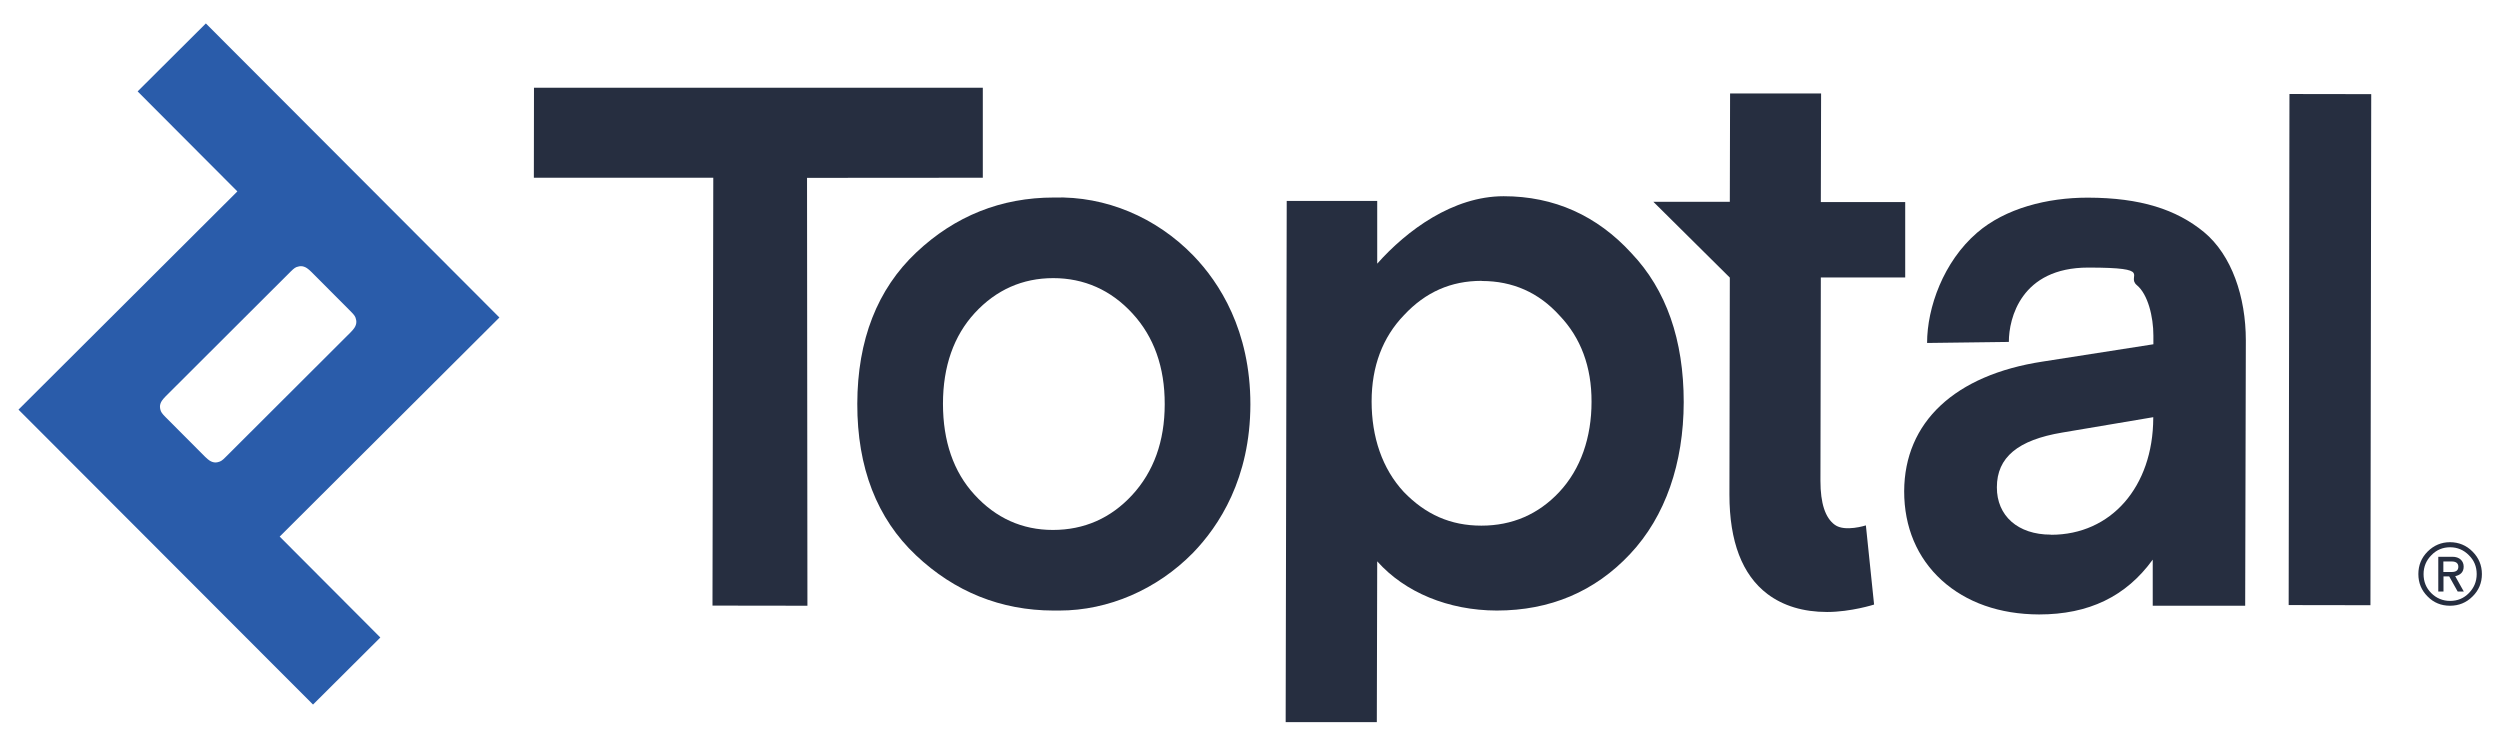
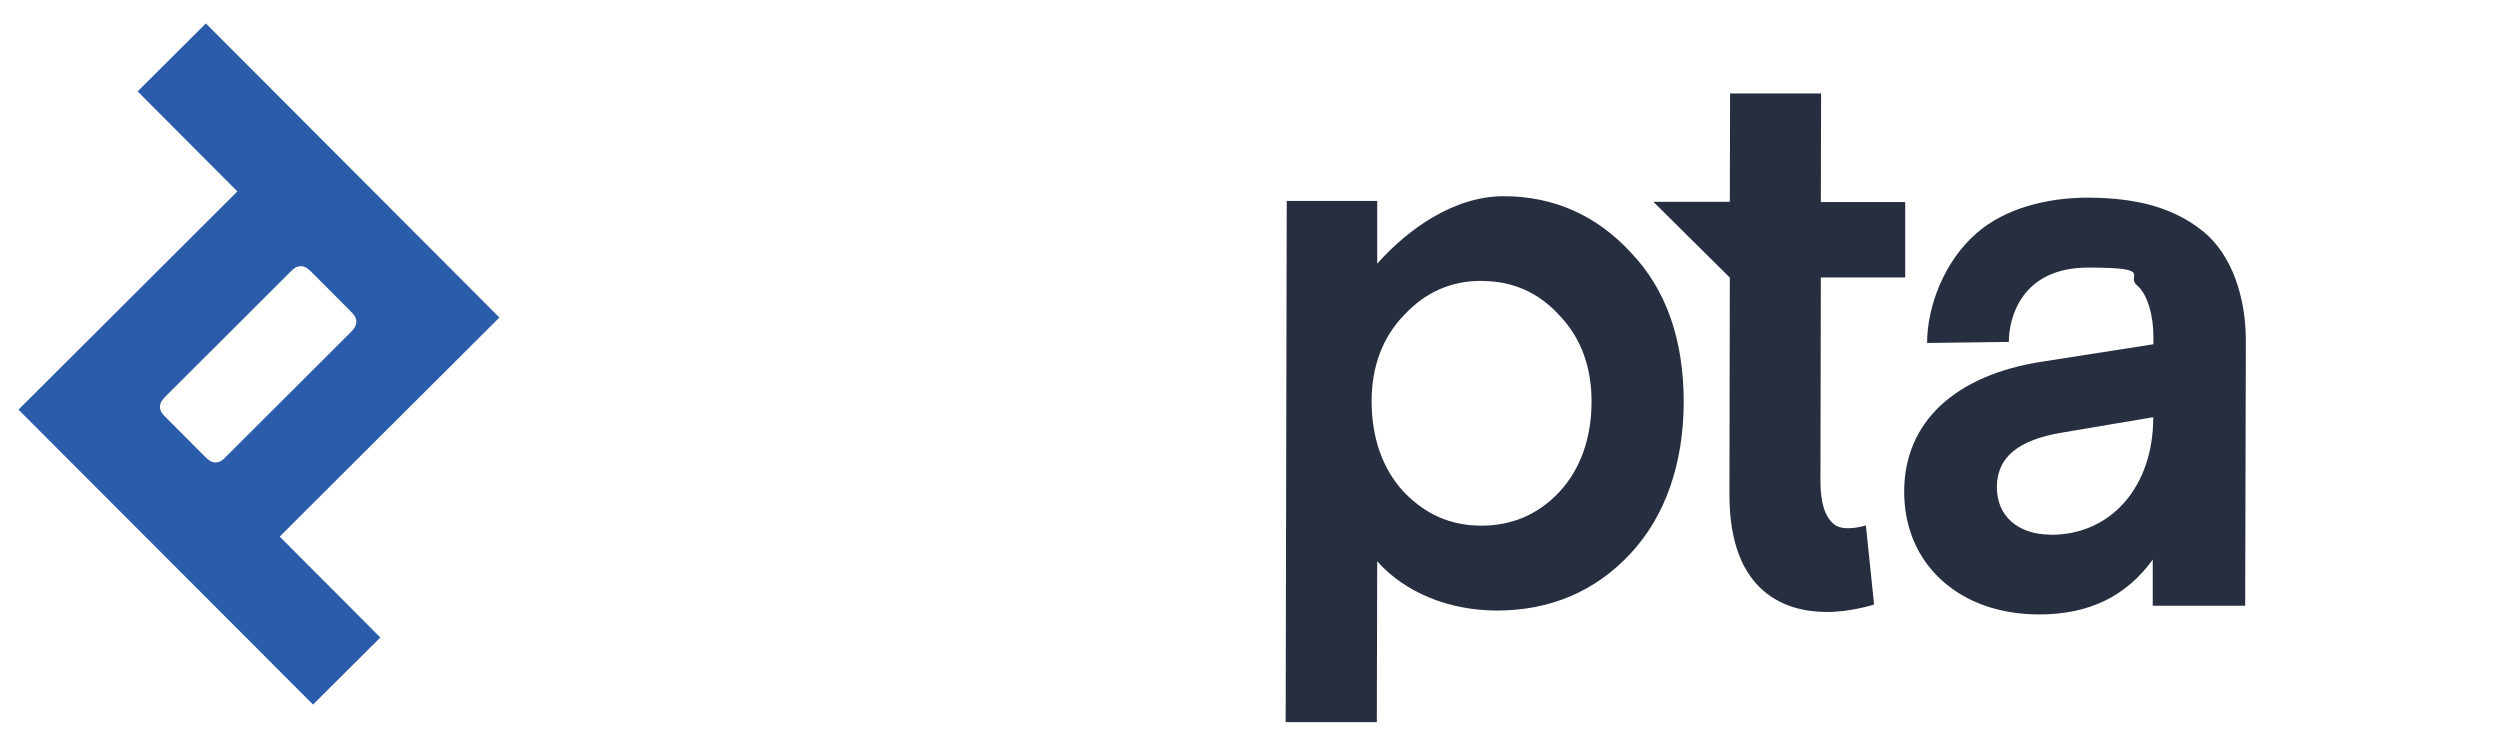
<svg xmlns="http://www.w3.org/2000/svg" id="Layer_1" version="1.1" viewBox="0 0 1920 573.1">
  <defs>
    <style>
      .st0 {
        fill: #2a5caa;
      }

      .st0, .st1 {
        fill-rule: evenodd;
      }

      .st1 {
        fill: #262e40;
      }
    </style>
  </defs>
  <g id="Toptal_Logo_Main_Colors_RGB">
    <path class="st1" d="M1253,194.5c-26.4-28.9-59.4-43.8-98.2-43.8s-74.3,26.1-97.1,51.8v-48.2c0,0-69.5,0-69.5,0l-.8,395.1v5.2h70c0,0,.3-123.5.3-123.5,21.2,23.8,54.6,37.7,91.8,37.8,41,0,75.4-14.6,102.4-43.4,27.2-28.9,41.1-69.8,41.2-116.6,0-47.9-13.4-86.3-40.1-114.4ZM1138,215.8c23.8,0,43.8,8.9,59.7,26.5,16.3,17,24.7,39.3,24.6,66.3,0,27.2-8.2,51.6-24.9,69.4-16,17-36,25.7-59.7,25.7s-42.9-8.6-59.6-25.9c-16.6-17.9-24.7-42.2-24.7-69.5,0-27,8.5-49.3,24.9-66.3,16.5-17.7,36.1-26.3,59.5-26.3h.2Z" />
    <path class="st1" d="M1328.5,213.2l-.3,166.7c0,36,9.8,61.6,29.2,76.3,12.1,9.1,27.5,13.8,45.8,13.8s36.1-5.7,36.1-5.7l-6.3-60.8s-16.1,5.2-23.8-.4c-7.4-5.3-11.1-16.6-11.1-33.7l.3-156.3h64.8c0,0,0-57.9,0-57.9h-64.8c0,0,.2-83.4.2-83.4h-69.9c0,0-.2,83.2-.2,83.2h-58.7c0,0,58.6,58.1,58.6,58.1Z" />
-     <polygon class="st1" points="754.8 67.4 410.1 67.4 410 136.5 547.8 136.5 547.2 458.8 547.2 465.1 620.1 465.2 619.8 136.6 754.8 136.5 754.8 67.4" />
    <path class="st0" d="M383.5,243.8l-103.8-104c-1-1-121.6-121.8-121.6-121.8l-52.4,52.2,76.6,76.8L14.2,314.6l226.2,226.5,51.7-51.5-77.3-77.5,168.8-168.3ZM167.8,354.8c-1.5.5-3.1.5-4.6,0-1.5-.5-2.8-1.2-5.6-3.9l-30.5-30.6c-2.7-2.7-3.5-4-3.9-5.6s-.5-3.1,0-4.6c.5-1.5,1.2-2.8,3.9-5.6l96.1-95.9c2.7-2.7,4-3.5,5.6-3.8,1.5-.5,3.1-.5,4.6,0s2.8,1.2,5.6,3.9l30.5,30.6c2.7,2.7,3.5,4,3.8,5.6.5,1.5.5,3.1,0,4.6s-1.2,2.8-3.9,5.6l-96.1,95.9c-2.6,2.7-3.9,3.4-5.5,3.8Z" />
-     <path class="st1" d="M916.5,196.3c-28.6-29.5-67.4-45.8-107.2-44.6-40.3,0-75.8,14.1-105.5,42.1-30,28.2-45.3,67.3-45.4,116.3s15.1,88.1,45,116.3c29.7,28.1,65.3,42.4,105.6,42.5,1.5,0,3.1,0,4.6,0,37.7,0,75-16.2,102.5-44.2,20.1-20.7,44.1-57.2,44.2-114.1,0-56.9-23.8-93.6-43.8-114.3M894.5,310.5c0,28.4-8.5,51.8-25,69.7-16.4,17.8-36.9,26.8-60.9,26.8-23.5,0-43.8-9.1-60.2-27.1-16.1-17.5-24.2-41.1-24.2-69.8s8.3-52.2,24.4-69.7c16.4-17.8,36.7-26.8,60.3-26.8s44.3,9.1,60.8,27.1c16.5,17.9,24.9,41.3,24.8,69.8" />
    <path class="st1" d="M1542.8,262.4c0-17.8,9.3-56.9,60.9-56.9s28.7,6.2,37.4,13.5c8.5,7,12.7,24.3,12.7,38.7v6.7l-85.1,13.3c-67.4,10.3-106.1,46.5-106.3,99.6,0,27.5,9.9,51.1,28.9,68.4,18.8,17,44.4,26.1,74.7,26.2,38.2,0,66.8-13.8,87.3-42.1,0,12,0,24.1,0,35.4h71l.5-203.8c0-33.3-10.8-65.5-32.2-83.2-21.2-17.4-48.8-26.3-88.9-26.4h-.6c-30.6,0-63,8.1-84.8,27-25.7,22.2-38.3,57.4-38.3,84.6l62.7-.8ZM1575,410.6c-25.2,0-41.5-14.4-41.4-36.4,0-22.9,16.1-36.3,50.2-42l69.9-11.8v.7c-.2,52.8-32.4,89.6-78.4,89.6h-.3Z" />
-     <polygon class="st1" points="1758.3 72.2 1757.7 462.9 1757.7 464.7 1820.5 464.8 1821.1 74 1821.1 72.3 1758.3 72.2" />
-     <path class="st1" d="M1857.3,440.9c0-6.7,2.3-12.5,7.1-17.3,4.8-4.8,10.6-7.2,17.2-7.2s12.6,2.4,17.3,7.2c4.8,4.8,7.2,10.6,7.2,17.3s-2.4,12.5-7.2,17.2c-4.8,4.8-10.6,7.1-17.3,7.1s-12.5-2.3-17.2-7.1c-4.7-4.7-7.1-10.4-7.1-17.2ZM1861.3,440.9c0,5.7,1.9,10.6,5.9,14.6,3.9,3.9,8.8,6,14.5,6s10.5-2,14.4-6c3.9-4,6-8.8,6-14.6s-2-10.6-6-14.5c-3.9-4-8.8-6.1-14.4-6.1s-10.5,2-14.4,6.1c-3.9,3.9-6,8.8-6,14.5ZM1887.5,454.3l-6.5-11.6h-4.4v11.6h-4v-26.7h10.9c5.4,0,8.6,3.2,8.6,7.6s-2.8,6.5-6.5,7.3l6.6,11.8h-4.5ZM1876.5,431.1v8.2h6.3c3.5,0,5.2-1.3,5.2-4s-1.7-4.1-5.2-4.1h-6.3Z" />
  </g>
</svg>